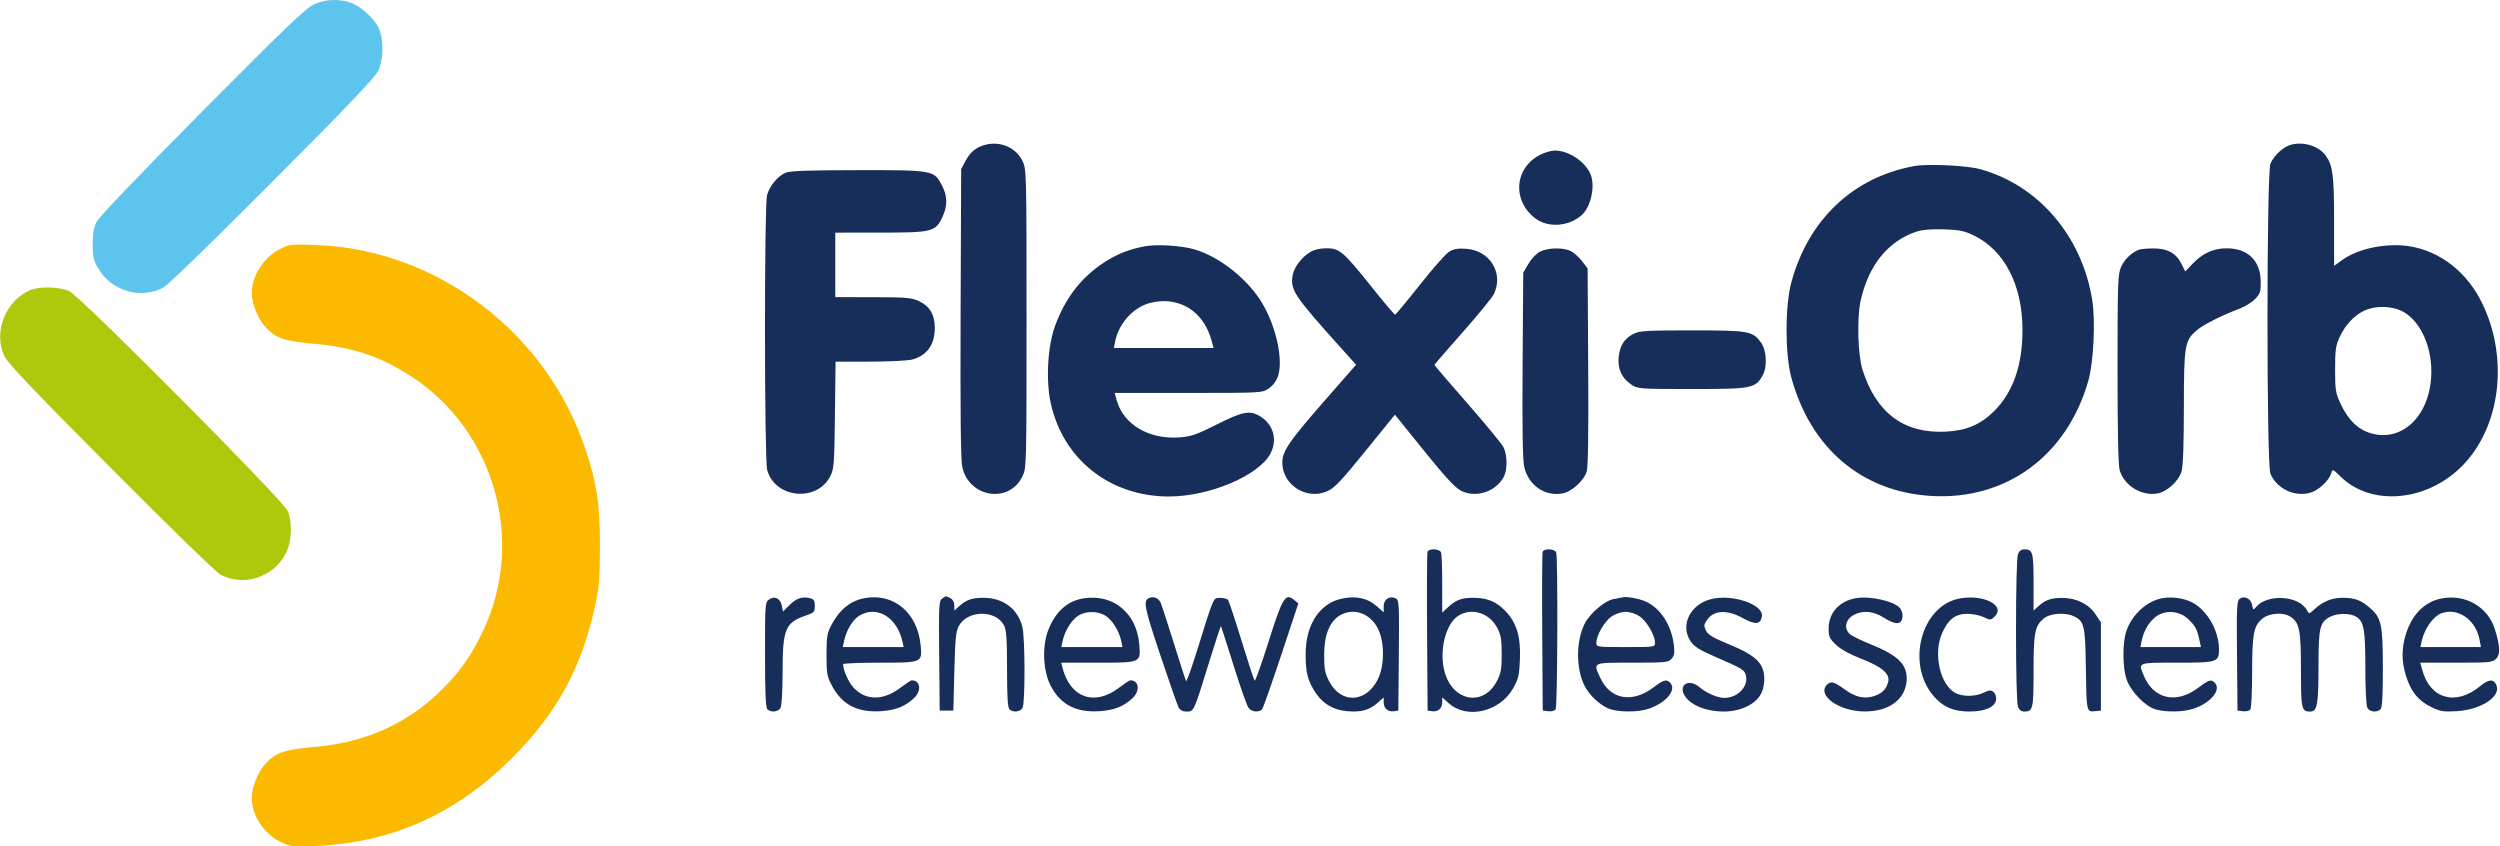
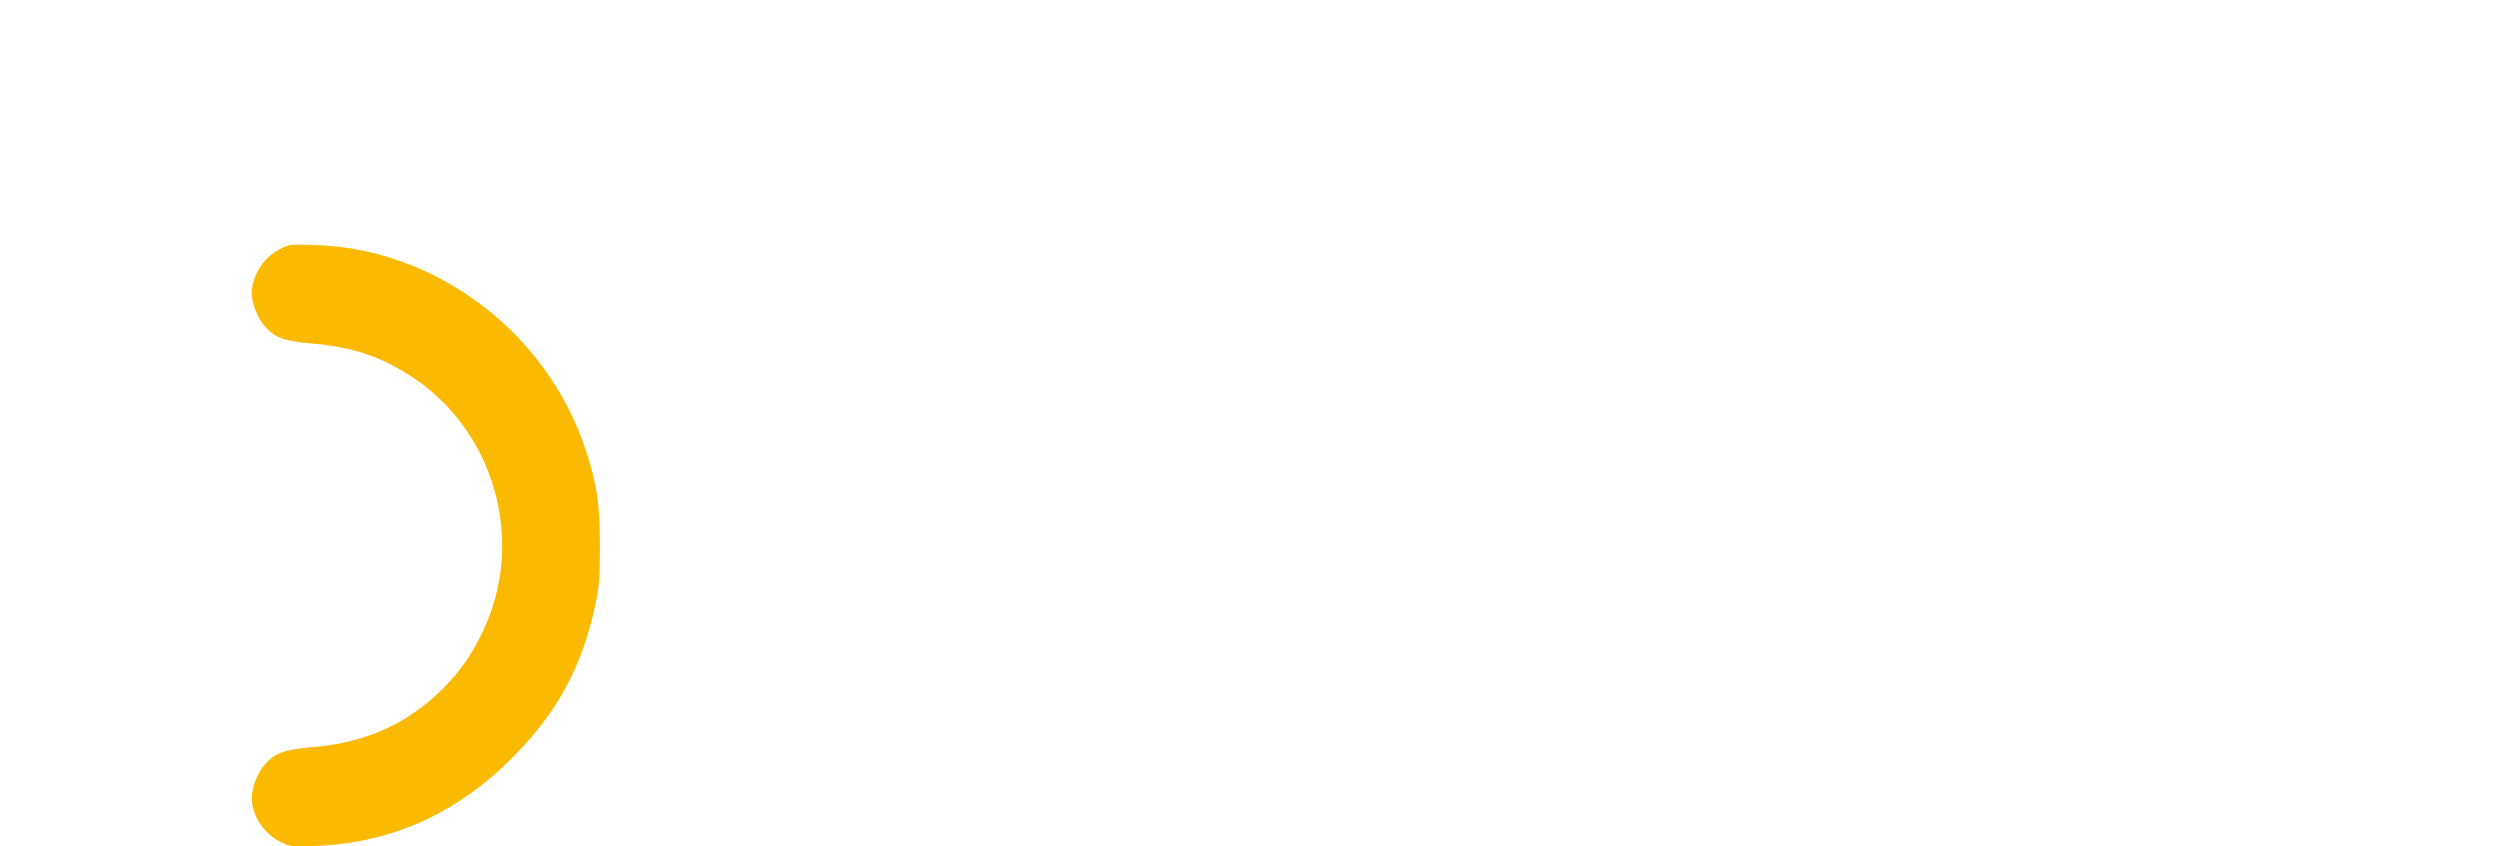
<svg xmlns="http://www.w3.org/2000/svg" width="127" height="43" viewBox="0 0 127 43" fill="none">
  <g clip-path="url(#clip0_27_1754)">
-     <path fill-rule="evenodd" clip-rule="evenodd" d="M1.529 14.739C0.268 15.289 -0.351 16.881 0.224 18.096C0.392 18.45 1.706 19.831 5.641 23.786C8.714 26.875 10.991 29.088 11.217 29.203C12.413 29.815 13.912 29.314 14.528 28.097C14.821 27.518 14.86 26.556 14.615 25.956C14.401 25.432 4.094 15.058 3.52 14.789C3.046 14.566 1.985 14.54 1.529 14.739Z" fill="#AEC80C" />
-     <path fill-rule="evenodd" clip-rule="evenodd" d="M15.892 0.252C15.499 0.448 14.25 1.651 10.244 5.691C7.03 8.931 5.027 11.025 4.905 11.273C4.763 11.561 4.709 11.871 4.709 12.413C4.709 13.051 4.749 13.226 4.989 13.634C5.663 14.783 7.129 15.218 8.29 14.614C8.513 14.498 10.849 12.231 13.85 9.218C17.779 5.274 19.074 3.914 19.227 3.575C19.489 2.992 19.498 1.992 19.245 1.436C19.016 0.931 18.274 0.27 17.765 0.117C17.122 -0.076 16.454 -0.028 15.892 0.252Z" fill="#5DC4ED" />
    <path fill-rule="evenodd" clip-rule="evenodd" d="M14.204 12.661C13.387 13.078 12.789 14.021 12.789 14.894C12.789 15.388 13.081 16.145 13.429 16.552C13.947 17.158 14.418 17.33 15.913 17.459C17.924 17.632 19.332 18.105 20.918 19.139C25.126 21.884 26.703 27.475 24.551 32.024C23.966 33.262 23.411 34.063 22.513 34.968C20.741 36.751 18.59 37.724 15.915 37.952C14.419 38.08 13.951 38.251 13.429 38.862C13.081 39.268 12.789 40.026 12.789 40.52C12.789 41.411 13.395 42.348 14.238 42.761C14.776 43.025 14.809 43.029 16.142 42.968C19.951 42.793 23.214 41.315 26.029 38.489C28.318 36.192 29.566 33.885 30.252 30.686C30.44 29.806 30.475 29.341 30.475 27.707C30.475 25.57 30.324 24.574 29.73 22.791C27.77 16.905 22.212 12.685 16.11 12.45C14.752 12.397 14.712 12.402 14.204 12.661Z" fill="#FBB900" />
-     <path fill-rule="evenodd" clip-rule="evenodd" d="M50.094 7.346C49.608 7.461 49.299 7.706 49.051 8.169L48.827 8.59L48.799 15.883C48.78 20.919 48.805 23.34 48.881 23.704C49.207 25.279 51.26 25.609 51.943 24.196C52.145 23.777 52.148 23.655 52.148 16.187C52.148 8.719 52.145 8.597 51.943 8.178C51.621 7.512 50.853 7.166 50.094 7.346ZM116.409 7.345C116.007 7.444 115.523 7.882 115.339 8.314C115.139 8.782 115.136 23.583 115.336 24.062C115.652 24.82 116.546 25.251 117.351 25.034C117.769 24.921 118.31 24.423 118.423 24.046C118.493 23.815 118.499 23.817 118.905 24.215C120.462 25.74 123.289 25.488 125.084 23.664C127.027 21.688 127.455 18.219 126.1 15.415C125.332 13.826 123.967 12.756 122.39 12.508C121.236 12.327 119.79 12.624 118.986 13.207L118.573 13.507L118.572 11.247C118.572 8.915 118.509 8.414 118.157 7.918C117.81 7.429 117.063 7.184 116.409 7.345ZM78.213 7.878C76.924 8.559 76.813 10.192 77.994 11.094C78.633 11.582 79.686 11.512 80.34 10.937C80.849 10.489 81.068 9.351 80.759 8.759C80.438 8.142 79.647 7.647 78.985 7.647C78.801 7.647 78.454 7.751 78.213 7.878ZM97.241 8.437C94.134 9.005 91.861 11.157 90.998 14.35C90.678 15.535 90.676 17.98 90.995 19.16C91.965 22.755 94.561 24.969 98.069 25.192C101.886 25.435 104.993 23.17 106.086 19.348C106.355 18.408 106.457 16.304 106.285 15.239C105.761 11.982 103.543 9.399 100.579 8.59C99.893 8.403 97.921 8.313 97.241 8.437ZM39.899 8.779C39.504 8.952 39.095 9.447 38.967 9.909C38.821 10.434 38.827 23.352 38.973 23.879C39.374 25.324 41.511 25.525 42.185 24.18C42.366 23.819 42.386 23.549 42.415 21.078L42.447 18.372L44.199 18.371C45.163 18.371 46.13 18.322 46.349 18.262C47.092 18.06 47.489 17.502 47.488 16.664C47.488 15.983 47.225 15.543 46.669 15.29C46.302 15.123 46.008 15.099 44.341 15.097L42.432 15.095V13.456V11.818L44.737 11.817C47.379 11.817 47.535 11.776 47.889 10.996C48.141 10.44 48.132 9.968 47.86 9.438C47.454 8.643 47.432 8.639 43.574 8.644C40.995 8.647 40.131 8.679 39.899 8.779ZM97.385 11.758C95.924 12.234 94.923 13.463 94.52 15.278C94.325 16.159 94.378 18.04 94.619 18.796C95.32 20.987 96.725 22.031 98.834 21.928C99.898 21.876 100.617 21.57 101.313 20.873C102.263 19.922 102.739 18.56 102.742 16.783C102.747 14.495 101.831 12.712 100.261 11.957C99.78 11.725 99.534 11.676 98.745 11.651C98.138 11.632 97.654 11.67 97.385 11.758ZM58.172 12.51C57.391 12.652 56.753 12.901 56.116 13.314C54.946 14.071 54.137 15.107 53.608 16.524C53.217 17.575 53.118 19.31 53.383 20.503C54.014 23.343 56.387 25.215 59.365 25.222C61.437 25.227 63.974 24.151 64.548 23.025C64.905 22.325 64.687 21.559 64.015 21.148C63.496 20.831 63.133 20.899 61.814 21.562C60.769 22.087 60.509 22.177 59.913 22.22C58.357 22.331 57.068 21.564 56.726 20.324L56.626 19.961H60.37C64.107 19.961 64.116 19.96 64.452 19.734C64.664 19.591 64.838 19.361 64.922 19.113C65.198 18.294 64.838 16.62 64.127 15.413C63.409 14.197 61.964 13.046 60.685 12.671C60.018 12.476 58.792 12.397 58.172 12.51ZM66.569 12.797C66.127 13.067 65.748 13.561 65.672 13.965C65.531 14.721 65.714 14.997 68.171 17.73L68.889 18.528L67.198 20.461C65.503 22.398 65.14 22.931 65.14 23.486C65.14 24.638 66.368 25.422 67.433 24.951C67.792 24.792 68.133 24.432 69.365 22.912L70.862 21.067L72.039 22.525C73.707 24.591 74.014 24.906 74.484 25.033C75.23 25.234 76.049 24.882 76.398 24.211C76.586 23.849 76.574 23.101 76.374 22.712C76.284 22.537 75.459 21.535 74.54 20.486C73.621 19.437 72.869 18.56 72.869 18.538C72.869 18.516 73.514 17.77 74.303 16.88C75.091 15.989 75.805 15.116 75.889 14.939C76.397 13.867 75.687 12.715 74.47 12.637C74.044 12.61 73.838 12.646 73.607 12.792C73.441 12.896 72.772 13.656 72.12 14.48C71.469 15.304 70.906 15.981 70.87 15.984C70.834 15.986 70.309 15.366 69.702 14.606C68.246 12.779 68.051 12.612 67.388 12.612C67.059 12.613 66.761 12.68 66.569 12.797ZM78.243 12.778C78.055 12.871 77.803 13.133 77.648 13.396L77.38 13.853L77.348 18.521C77.326 21.763 77.351 23.348 77.43 23.71C77.633 24.647 78.478 25.235 79.379 25.065C79.848 24.977 80.472 24.408 80.606 23.947C80.676 23.707 80.702 21.915 80.681 18.612L80.651 13.639L80.374 13.274C80.221 13.074 79.966 12.843 79.808 12.761C79.433 12.566 78.654 12.575 78.243 12.778ZM108.659 12.684C108.292 12.822 107.927 13.171 107.757 13.546C107.586 13.924 107.573 14.285 107.571 18.719C107.57 21.88 107.606 23.618 107.678 23.879C107.897 24.668 108.798 25.219 109.617 25.065C110.094 24.976 110.678 24.436 110.823 23.95C110.9 23.694 110.94 22.59 110.941 20.694C110.944 17.507 110.979 17.299 111.617 16.762C111.942 16.488 112.9 16.006 113.762 15.683C114.043 15.578 114.404 15.355 114.563 15.188C114.819 14.92 114.852 14.817 114.845 14.299C114.831 13.236 114.184 12.61 113.105 12.614C112.443 12.617 111.899 12.863 111.396 13.388L111.011 13.79L110.802 13.375C110.534 12.845 110.083 12.61 109.353 12.62C109.053 12.624 108.741 12.653 108.659 12.684ZM58.258 15.439C57.469 15.721 56.815 16.499 56.648 17.354L56.585 17.677H59.117H61.65L61.548 17.304C61.199 16.035 60.276 15.286 59.077 15.298C58.838 15.3 58.469 15.364 58.258 15.439ZM120.11 15.78C119.594 16.02 119.135 16.512 118.851 17.131C118.655 17.557 118.623 17.787 118.623 18.769C118.623 19.812 118.647 19.963 118.9 20.507C119.285 21.332 119.784 21.819 120.44 22.01C121.991 22.462 123.366 21.194 123.502 19.186C123.602 17.726 122.994 16.317 122.052 15.821C121.504 15.533 120.679 15.515 120.11 15.78ZM82.988 16.957C82.518 17.197 82.293 17.544 82.23 18.125C82.164 18.732 82.381 19.208 82.872 19.537C83.202 19.757 83.265 19.762 85.947 19.762C89.015 19.762 89.178 19.73 89.548 19.059C89.788 18.624 89.743 17.787 89.459 17.399C89.034 16.818 88.836 16.783 85.956 16.783C83.65 16.783 83.287 16.804 82.988 16.957ZM72.517 28.03C72.491 28.098 72.482 29.941 72.496 32.126L72.522 36.098L72.75 36.131C73.051 36.173 73.265 35.985 73.265 35.678V35.432L73.61 35.735C74.539 36.552 76.198 36.157 76.871 34.959C77.141 34.478 77.181 34.304 77.213 33.469C77.257 32.334 77.04 31.623 76.469 31.034C76.006 30.557 75.546 30.368 74.843 30.368C74.233 30.368 73.959 30.473 73.538 30.866L73.265 31.12V29.67C73.265 28.872 73.238 28.149 73.205 28.062C73.133 27.874 72.587 27.848 72.517 28.03ZM78.367 28.03C78.341 28.098 78.331 29.941 78.345 32.126L78.371 36.098L78.658 36.131C78.821 36.15 78.981 36.107 79.028 36.032C79.123 35.882 79.148 28.305 79.055 28.062C78.982 27.874 78.436 27.848 78.367 28.03ZM102.51 28.16C102.453 28.309 102.413 29.92 102.413 32.026C102.413 34.133 102.453 35.745 102.51 35.893C102.575 36.066 102.681 36.148 102.837 36.148C103.276 36.148 103.305 36.018 103.305 34.089C103.305 32.099 103.371 31.777 103.852 31.398C104.161 31.154 104.907 31.103 105.332 31.297C105.876 31.546 105.93 31.763 105.959 33.814C105.992 36.163 105.994 36.169 106.407 36.129L106.726 36.098V33.856V31.614L106.459 31.212C106.112 30.686 105.477 30.374 104.753 30.374C104.185 30.374 103.899 30.477 103.528 30.815L103.305 31.018V29.581C103.305 28.057 103.263 27.905 102.837 27.905C102.681 27.905 102.575 27.987 102.51 28.16ZM39.077 30.448C38.867 30.595 38.863 30.647 38.863 33.254C38.863 35.187 38.896 35.942 38.982 36.029C39.164 36.211 39.538 36.17 39.653 35.956C39.712 35.845 39.756 35.062 39.756 34.115C39.756 31.96 39.893 31.626 40.929 31.273C41.357 31.127 41.391 31.091 41.391 30.781C41.391 30.506 41.347 30.436 41.144 30.387C40.747 30.292 40.452 30.392 40.103 30.741L39.777 31.068L39.721 30.783C39.644 30.4 39.358 30.251 39.077 30.448ZM43.919 30.387C43.19 30.523 42.643 30.971 42.22 31.778C42.018 32.165 41.986 32.365 41.986 33.268C41.986 34.211 42.012 34.36 42.256 34.822C42.773 35.804 43.569 36.214 44.789 36.126C45.504 36.075 45.985 35.883 46.423 35.472C46.83 35.091 46.766 34.559 46.313 34.559C46.275 34.559 46.01 34.735 45.724 34.95C44.846 35.611 43.94 35.593 43.335 34.903C43.087 34.62 42.832 34.033 42.83 33.74C42.829 33.699 43.646 33.665 44.644 33.665C46.846 33.665 46.849 33.664 46.771 32.8C46.62 31.134 45.409 30.109 43.919 30.387ZM47.853 30.413C47.699 30.526 47.686 30.791 47.71 33.318L47.736 36.098H48.084H48.431L48.48 34.112C48.521 32.465 48.56 32.071 48.705 31.805C49.153 30.983 50.588 30.965 51.007 31.775C51.126 32.006 51.157 32.465 51.157 33.988C51.157 35.35 51.191 35.944 51.276 36.029C51.458 36.211 51.832 36.17 51.947 35.956C52.08 35.705 52.077 32.465 51.942 31.88C51.727 30.944 50.973 30.368 49.964 30.368C49.372 30.368 49.079 30.472 48.703 30.815L48.48 31.018V30.756C48.48 30.599 48.404 30.453 48.288 30.391C48.049 30.263 48.057 30.263 47.853 30.413ZM55.073 30.391C54.226 30.516 53.603 31.078 53.239 32.043C52.933 32.857 52.989 34.086 53.367 34.822C53.867 35.799 54.67 36.214 55.893 36.126C56.608 36.075 57.089 35.883 57.527 35.472C57.933 35.091 57.869 34.559 57.417 34.559C57.379 34.559 57.114 34.735 56.828 34.95C55.584 35.887 54.356 35.439 53.972 33.909L53.911 33.665H55.737C57.97 33.665 57.95 33.674 57.876 32.741C57.748 31.157 56.571 30.17 55.073 30.391ZM58.418 30.363C58.053 30.486 58.099 30.747 58.928 33.235C59.382 34.596 59.806 35.809 59.87 35.929C59.951 36.08 60.08 36.148 60.286 36.148C60.651 36.148 60.645 36.162 61.422 33.641C61.738 32.617 62.009 31.791 62.024 31.806C62.038 31.82 62.329 32.725 62.669 33.816C63.009 34.907 63.353 35.879 63.434 35.974C63.604 36.176 63.977 36.203 64.119 36.024C64.173 35.955 64.608 34.718 65.087 33.275L65.957 30.651L65.73 30.467C65.296 30.115 65.15 30.356 64.442 32.602C64.087 33.727 63.769 34.616 63.735 34.578C63.701 34.54 63.398 33.617 63.063 32.526C62.728 31.434 62.422 30.511 62.382 30.473C62.302 30.396 62.094 30.358 61.851 30.376C61.647 30.391 61.589 30.537 60.886 32.809C60.567 33.841 60.282 34.645 60.254 34.597C60.225 34.549 59.945 33.682 59.63 32.672C59.316 31.662 59.015 30.738 58.962 30.62C58.862 30.397 58.635 30.29 58.418 30.363ZM68.221 30.398C67.05 30.622 66.325 31.712 66.326 33.247C66.327 34.191 66.438 34.608 66.849 35.215C67.219 35.763 67.731 36.06 68.413 36.126C69.109 36.193 69.555 36.079 69.946 35.735L70.291 35.432V35.678C70.291 35.985 70.506 36.173 70.806 36.131L71.035 36.098L71.061 33.297C71.085 30.705 71.074 30.489 70.912 30.404C70.606 30.243 70.291 30.439 70.291 30.792V31.104L69.942 30.797C69.482 30.392 68.927 30.263 68.221 30.398ZM82.436 30.345C82.381 30.36 82.175 30.399 81.976 30.432C81.539 30.505 80.771 31.152 80.507 31.672C80.053 32.562 80.051 33.976 80.502 34.851C80.742 35.317 81.257 35.803 81.714 35.994C82.184 36.19 83.228 36.192 83.78 35.997C84.639 35.693 85.164 35.069 84.864 34.706C84.681 34.485 84.516 34.524 84.019 34.904C82.918 35.745 81.797 35.545 81.284 34.414C80.931 33.637 80.869 33.665 82.916 33.665C84.605 33.665 84.748 33.651 84.913 33.468C85.055 33.311 85.079 33.17 85.032 32.773C84.917 31.797 84.393 30.954 83.675 30.591C83.346 30.425 82.651 30.286 82.436 30.345ZM86.919 30.436C85.851 30.709 85.339 31.77 85.884 32.583C86.062 32.848 86.333 33.017 87.148 33.371C88.529 33.972 88.62 34.027 88.692 34.315C88.831 34.871 88.272 35.453 87.598 35.453C87.249 35.453 86.7 35.215 86.329 34.903C85.817 34.471 85.267 34.758 85.56 35.306C85.96 36.054 87.58 36.393 88.618 35.946C89.317 35.645 89.624 35.198 89.624 34.482C89.624 33.704 89.209 33.297 87.839 32.735C87.024 32.401 86.77 32.249 86.666 32.038C86.553 31.806 86.557 31.733 86.696 31.52C87.041 30.993 87.722 30.95 88.546 31.405C89.174 31.75 89.443 31.723 89.505 31.31C89.596 30.704 87.991 30.162 86.919 30.436ZM94.275 30.388C93.431 30.537 92.895 31.137 92.895 31.933C92.895 32.352 92.938 32.445 93.276 32.762C93.517 32.989 93.978 33.243 94.54 33.46C95.593 33.866 96.022 34.231 95.921 34.636C95.829 35.006 95.612 35.225 95.203 35.361C94.709 35.524 94.248 35.417 93.696 35.011C93.184 34.635 93.006 34.587 92.816 34.777C92.275 35.319 93.43 36.143 94.73 36.143C96.023 36.143 96.861 35.477 96.861 34.448C96.861 33.73 96.371 33.269 95.037 32.733C94.551 32.537 94.072 32.303 93.971 32.211C93.649 31.92 93.754 31.455 94.191 31.228C94.649 30.991 95.178 31.046 95.713 31.386C96.296 31.756 96.6 31.744 96.645 31.348C96.664 31.183 96.608 30.988 96.51 30.88C96.193 30.529 94.981 30.262 94.275 30.388ZM99.556 30.401C97.606 30.756 96.812 33.703 98.222 35.353C98.703 35.915 99.223 36.143 100.034 36.145C100.836 36.148 101.358 35.918 101.402 35.543C101.419 35.398 101.363 35.23 101.273 35.155C101.14 35.045 101.058 35.05 100.769 35.188C100.339 35.394 99.718 35.401 99.338 35.204C98.565 34.803 98.203 33.228 98.647 32.194C98.958 31.47 99.325 31.182 99.939 31.182C100.205 31.182 100.582 31.258 100.776 31.351C101.117 31.514 101.136 31.512 101.335 31.313C101.891 30.756 100.768 30.181 99.556 30.401ZM109.849 30.388C109.055 30.534 108.305 31.218 108.02 32.056C107.815 32.657 107.821 33.895 108.031 34.513C108.241 35.13 108.98 35.891 109.513 36.04C110.062 36.192 110.93 36.173 111.447 35.996C112.328 35.696 112.86 35.033 112.505 34.678C112.322 34.494 112.213 34.529 111.653 34.95C110.559 35.774 109.403 35.516 108.912 34.339C108.62 33.639 108.554 33.665 110.585 33.665C112.641 33.665 112.724 33.639 112.724 32.981C112.724 32.035 112.117 30.982 111.35 30.597C110.922 30.382 110.33 30.3 109.849 30.388ZM113.773 30.419C113.631 30.524 113.616 30.853 113.639 33.318L113.665 36.098L113.952 36.131C114.115 36.15 114.275 36.107 114.322 36.032C114.368 35.959 114.407 35.117 114.408 34.162C114.41 32.2 114.485 31.8 114.915 31.437C115.278 31.132 116.011 31.085 116.38 31.344C116.817 31.651 116.888 32.028 116.888 34.039C116.888 36.02 116.916 36.148 117.356 36.148C117.716 36.148 117.78 35.802 117.78 33.852C117.78 31.878 117.844 31.606 118.371 31.333C118.748 31.138 119.408 31.14 119.709 31.338C120.091 31.589 120.159 31.982 120.159 33.935C120.159 35.005 120.202 35.843 120.262 35.956C120.377 36.17 120.75 36.211 120.933 36.029C121.017 35.944 121.051 35.337 121.049 33.918C121.047 31.685 120.976 31.371 120.352 30.846C119.918 30.48 119.621 30.374 119.014 30.367C118.472 30.362 117.991 30.557 117.566 30.956C117.306 31.198 117.3 31.199 117.195 31.003C116.792 30.248 115.175 30.149 114.6 30.844C114.47 31.001 114.455 30.993 114.409 30.737C114.351 30.412 114.013 30.243 113.773 30.419ZM124.044 30.399C123.162 30.564 122.512 31.225 122.202 32.271C121.993 32.975 122.001 33.612 122.227 34.34C122.473 35.132 122.844 35.592 123.492 35.91C123.97 36.144 124.116 36.168 124.8 36.128C126.045 36.056 127.077 35.373 126.814 34.795C126.67 34.478 126.425 34.498 125.987 34.86C124.756 35.876 123.451 35.51 123.052 34.038L122.951 33.665H124.777C126.474 33.665 126.617 33.651 126.803 33.465C127.025 33.243 127.007 32.819 126.74 31.966C126.384 30.829 125.252 30.172 124.044 30.399ZM43.651 31.278C43.316 31.483 43 32.006 42.883 32.548L42.813 32.871H44.36H45.906L45.846 32.597C45.571 31.353 44.541 30.734 43.651 31.278ZM54.771 31.28C54.435 31.496 54.09 32.053 53.985 32.548L53.917 32.871H55.469H57.022L56.954 32.548C56.847 32.044 56.499 31.489 56.156 31.277C55.757 31.03 55.158 31.032 54.771 31.28ZM68.049 31.272C67.537 31.585 67.267 32.273 67.267 33.271C67.267 33.979 67.308 34.196 67.515 34.599C68.114 35.765 69.39 35.719 69.994 34.509C70.336 33.823 70.344 32.643 70.009 31.956C69.616 31.147 68.749 30.845 68.049 31.272ZM74.097 31.272C73.429 31.68 73.087 33.098 73.398 34.17C73.827 35.649 75.374 35.9 76.041 34.599C76.252 34.188 76.289 33.983 76.287 33.22C76.286 32.482 76.246 32.25 76.061 31.898C75.657 31.135 74.779 30.855 74.097 31.272ZM81.88 31.307C81.521 31.547 81.097 32.269 81.097 32.643C81.097 32.87 81.101 32.871 82.585 32.871C84.068 32.871 84.072 32.87 84.072 32.643C84.072 32.269 83.648 31.547 83.289 31.307C83.091 31.176 82.8 31.083 82.585 31.083C82.369 31.083 82.078 31.176 81.88 31.307ZM109.56 31.298C109.196 31.547 108.9 32.033 108.797 32.55L108.733 32.871H110.272H111.81L111.718 32.461C111.601 31.939 111.521 31.794 111.151 31.441C110.725 31.036 110.032 30.973 109.56 31.298ZM124.026 31.153C123.613 31.305 123.17 31.924 123.029 32.548L122.956 32.871H124.493H126.031L125.962 32.498C125.774 31.484 124.859 30.848 124.026 31.153Z" fill="#172E5A" />
  </g>
  <defs>
    <clipPath id="clip0_27_1754">
      <rect width="127" height="43" fill="white" />
    </clipPath>
  </defs>
</svg>